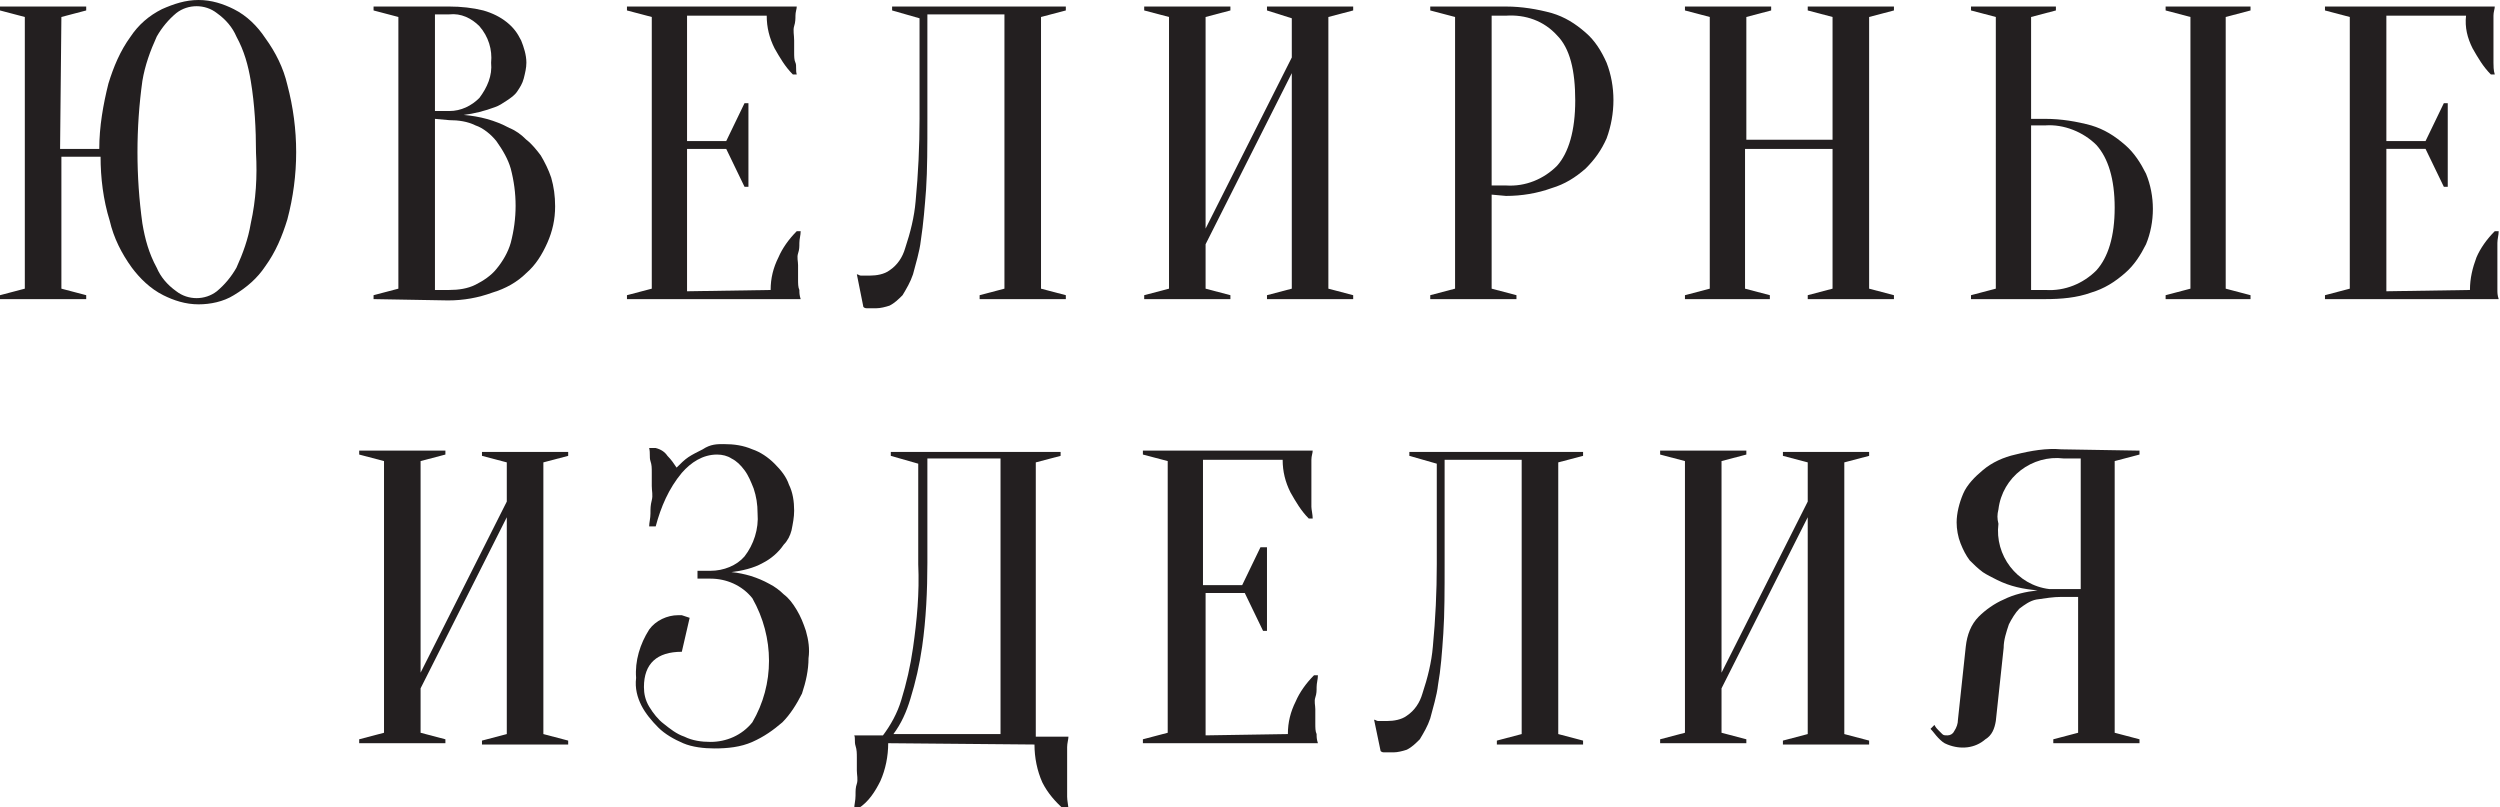
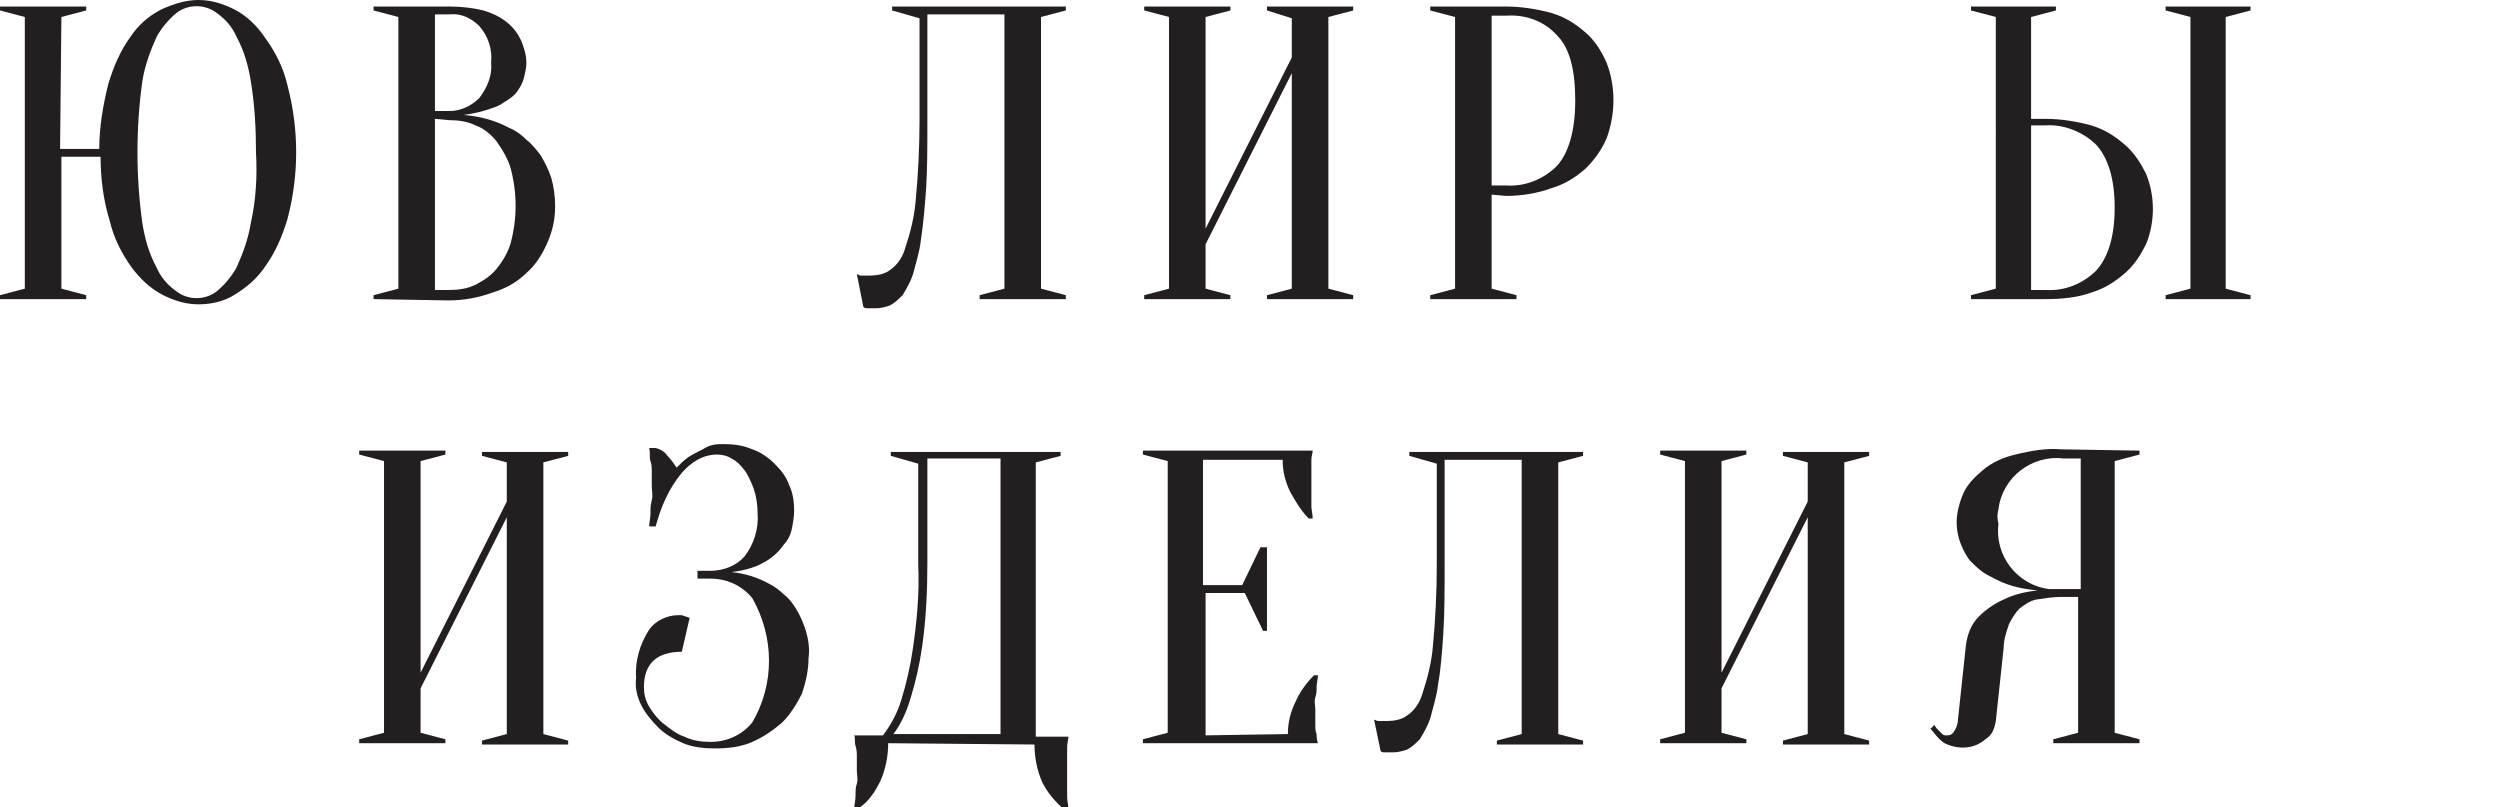
<svg xmlns="http://www.w3.org/2000/svg" version="1.1" id="Слой_1" x="0px" y="0px" viewBox="0 0 191.4 61.8" style="enable-background:new 0 0 191.4 61.8;" xml:space="preserve">
  <style type="text/css">
	.st0{fill:#231F20;}
</style>
  <title>jw_logo_white</title>
  <path class="st0" d="M4.6,11.4h3c0-1.7,0.3-3.4,0.7-5C8.7,5.1,9.2,3.9,10,2.8c0.6-0.9,1.4-1.6,2.4-2.1C13.3,0.3,14.2,0,15.2,0  s1.9,0.3,2.7,0.7c1,0.5,1.8,1.3,2.4,2.2C21.1,4,21.7,5.2,22,6.5c0.9,3.4,0.9,6.9,0,10.3c-0.4,1.3-0.9,2.5-1.7,3.6  c-0.6,0.9-1.4,1.6-2.4,2.2c-0.8,0.5-1.8,0.7-2.7,0.7c-1,0-1.9-0.3-2.7-0.7c-1-0.5-1.8-1.3-2.4-2.1c-0.8-1.1-1.4-2.3-1.7-3.6  c-0.5-1.6-0.7-3.3-0.7-4.9h-3v10.1l1.9,0.5v0.3H0v-0.3l1.9-0.5V1.3L0,0.8V0.5h6.6v0.3L4.7,1.3L4.6,11.4z M19.6,11.7  c0-1.8-0.1-3.7-0.4-5.5C19,5,18.7,3.9,18.1,2.8c-0.3-0.7-0.8-1.3-1.5-1.8c-0.9-0.7-2.2-0.7-3.1,0c-0.6,0.5-1.1,1.1-1.5,1.8  c-0.5,1.1-0.9,2.2-1.1,3.4c-0.5,3.6-0.5,7.3,0,10.9c0.2,1.2,0.5,2.3,1.1,3.4c0.3,0.7,0.8,1.3,1.5,1.8c0.9,0.7,2.2,0.7,3.1,0  c0.6-0.5,1.1-1.1,1.5-1.8c0.5-1.1,0.9-2.2,1.1-3.4C19.6,15.3,19.7,13.5,19.6,11.7L19.6,11.7z" />
  <path class="st0" d="M28.6,22.9v-0.3l1.9-0.5V1.3l-1.9-0.5V0.5h5.8c0.9,0,1.8,0.1,2.6,0.3c0.7,0.2,1.3,0.5,1.8,0.9s0.8,0.8,1.1,1.4  c0.2,0.5,0.4,1.1,0.4,1.7c0,0.4-0.1,0.8-0.2,1.2c-0.1,0.4-0.3,0.7-0.5,1s-0.5,0.5-0.8,0.7s-0.6,0.4-0.9,0.5  c-0.8,0.3-1.6,0.5-2.4,0.6c1.2,0.1,2.4,0.4,3.5,1c0.5,0.2,0.9,0.5,1.3,0.9c0.4,0.3,0.8,0.8,1.1,1.2c0.3,0.5,0.6,1.1,0.8,1.7  c0.2,0.7,0.3,1.4,0.3,2.2c0,1-0.2,1.9-0.6,2.8c-0.4,0.9-0.9,1.7-1.6,2.3c-0.7,0.7-1.6,1.2-2.6,1.5c-1.1,0.4-2.2,0.6-3.4,0.6  L28.6,22.9z M33.3,8.5h1.1c0.9,0,1.7-0.4,2.3-1c0.6-0.8,1-1.7,0.9-2.7c0.1-1-0.2-2-0.9-2.8c-0.6-0.6-1.4-1-2.3-0.9h-1.1V8.5z   M33.3,9.1v13.1h1.1c0.7,0,1.4-0.1,2-0.4s1.2-0.7,1.6-1.2c0.5-0.6,0.9-1.3,1.1-2c0.5-1.9,0.5-3.8,0-5.7c-0.2-0.7-0.6-1.4-1.1-2.1  c-0.4-0.5-1-1-1.6-1.2c-0.6-0.3-1.3-0.4-2-0.4L33.3,9.1z" />
-   <path class="st0" d="M59,22.2c0-0.9,0.2-1.7,0.6-2.5c0.3-0.7,0.8-1.4,1.4-2h0.3c0,0.3-0.1,0.6-0.1,0.9s0,0.5-0.1,0.8s0,0.6,0,0.9  s0,0.8,0,1.1s0,0.6,0.1,0.8c0,0.2,0,0.4,0.1,0.7H48v-0.3l1.9-0.5V1.3L48,0.8V0.5h13c0,0.2-0.1,0.4-0.1,0.7c0,0.2,0,0.5-0.1,0.8  s0,0.7,0,1.1s0,0.6,0,0.9s0,0.6,0.1,0.8s0,0.6,0.1,0.9h-0.3c-0.6-0.6-1-1.3-1.4-2c-0.4-0.8-0.6-1.6-0.6-2.5h-6.1v9.6h3L57,7.9h0.3  v6.4H57l-1.4-2.9h-3v10.9L59,22.2z" />
  <path class="st0" d="M71,9.1c0,2.1,0,3.9-0.1,5.4c-0.1,1.3-0.2,2.6-0.4,3.9c-0.1,0.9-0.4,1.8-0.6,2.6c-0.2,0.6-0.5,1.1-0.8,1.6  c-0.3,0.3-0.6,0.6-1,0.8c-0.3,0.1-0.7,0.2-1,0.2h-0.4c-0.1,0-0.2,0-0.3,0c-0.1,0-0.2,0-0.3-0.1L65.6,21c0.1,0,0.2,0.1,0.3,0.1  c0.1,0,0.2,0,0.3,0h0.4c0.5,0,1.1-0.1,1.5-0.4c0.6-0.4,1-1,1.2-1.7c0.4-1.2,0.7-2.4,0.8-3.6c0.2-2.1,0.3-4.2,0.3-6.3V1.4l-2.1-0.6  V0.5h13.3v0.3l-1.9,0.5v20.8l1.9,0.5v0.3H75v-0.3l1.9-0.5v-21H71V9.1z" />
  <path class="st0" d="M92.3,18.7v3.4l1.9,0.5v0.3h-6.6v-0.3l1.9-0.5V1.3l-1.9-0.5V0.5h6.6v0.3l-1.9,0.5v16.2l6.6-13.1v-3L97,0.8V0.5  h6.6v0.3l-1.9,0.5v20.8l1.9,0.5v0.3H97v-0.3l1.9-0.5V5.6L92.3,18.7z" />
  <path class="st0" d="M114.2,14.9v7.2l1.9,0.5v0.3h-6.6v-0.3l1.9-0.5V1.3l-1.9-0.5V0.5h5.8c1.2,0,2.4,0.2,3.5,0.5  c1,0.3,1.8,0.8,2.6,1.5c0.7,0.6,1.2,1.4,1.6,2.3c0.7,1.8,0.7,3.9,0,5.8c-0.4,0.9-0.9,1.6-1.6,2.3c-0.8,0.7-1.6,1.2-2.6,1.5  c-1.1,0.4-2.3,0.6-3.5,0.6L114.2,14.9z M114.2,14.2h1.1c1.5,0.1,2.9-0.5,3.9-1.5c0.9-1,1.4-2.7,1.4-5s-0.4-4-1.4-5  c-1-1.1-2.4-1.6-3.9-1.5h-1.1V14.2z" />
-   <path class="st0" d="M133.6,11.4v10.7l1.9,0.5v0.3H129v-0.3l1.9-0.5V1.3L129,0.8V0.5h6.6v0.3l-1.9,0.5v9.4h6.6V1.3l-1.9-0.5V0.5h6.6  v0.3l-1.9,0.5v20.8l1.9,0.5v0.3h-6.6v-0.3l1.9-0.5V11.4H133.6z" />
  <path class="st0" d="M156.6,9.1c1.2,0,2.4,0.2,3.5,0.5c1,0.3,1.8,0.8,2.6,1.5c0.7,0.6,1.2,1.4,1.6,2.2c0.7,1.7,0.7,3.7,0,5.4  c-0.4,0.8-0.9,1.6-1.6,2.2c-0.8,0.7-1.6,1.2-2.6,1.5c-1.1,0.4-2.3,0.5-3.5,0.5h-5.7v-0.3l1.9-0.5V1.3l-1.9-0.5V0.5h6.5v0.3l-1.9,0.5  v7.8H156.6z M155.5,22.2h1.1c1.5,0.1,2.9-0.5,3.9-1.5c0.9-1,1.4-2.6,1.4-4.8s-0.5-3.8-1.4-4.8c-1-1-2.5-1.6-3.9-1.5h-1.1V22.2z   M170.4,22.1l1.9,0.5v0.3h-6.5v-0.3l1.9-0.5V1.3l-1.9-0.5V0.5h6.5v0.3l-1.9,0.5V22.1z" />
-   <path class="st0" d="M189.1,22.2c0-0.9,0.2-1.7,0.5-2.5c0.3-0.7,0.8-1.4,1.4-2h0.3c0,0.3-0.1,0.6-0.1,0.9s0,0.5,0,0.8s0,0.6,0,0.9  s0,0.8,0,1.1s0,0.6,0,0.8c0,0.2,0,0.4,0.1,0.7H178v-0.3l1.9-0.5V1.3L178,0.8V0.5h13c0,0.2-0.1,0.4-0.1,0.7c0,0.2,0,0.5,0,0.8  s0,0.7,0,1.1s0,0.6,0,0.9s0,0.6,0,0.8s0,0.6,0.1,0.9h-0.3c-0.6-0.6-1-1.3-1.4-2c-0.4-0.8-0.6-1.6-0.5-2.5h-6.1v9.6h3l1.4-2.9h0.3  v6.4h-0.3l-1.4-2.9h-3v10.9L189.1,22.2z" />
  <path class="st0" d="M32.2,52.7v3.4l1.9,0.5v0.3h-6.6v-0.3l1.9-0.5V35.3l-1.9-0.5v-0.3h6.6v0.3l-1.9,0.5v16.2l6.6-13.1v-3l-1.9-0.5  v-0.3h6.6v0.3l-1.9,0.5v20.8l1.9,0.5V57h-6.6v-0.3l1.9-0.5V39.6L32.2,52.7z" />
  <path class="st0" d="M55.4,34c0.8,0,1.5,0.1,2.2,0.4c0.6,0.2,1.2,0.6,1.7,1.1s0.9,1,1.1,1.6c0.3,0.6,0.4,1.3,0.4,2  c0,0.5-0.1,1-0.2,1.5c-0.1,0.4-0.3,0.8-0.6,1.1c-0.4,0.6-1,1.1-1.6,1.4c-0.7,0.4-1.6,0.6-2.4,0.7c1,0.1,2,0.4,2.9,0.9  c0.4,0.2,0.8,0.5,1.1,0.8c0.4,0.3,0.7,0.7,1,1.2s0.5,1,0.7,1.6c0.2,0.7,0.3,1.4,0.2,2.1c0,0.9-0.2,1.8-0.5,2.7  c-0.4,0.8-0.9,1.6-1.5,2.2c-0.7,0.6-1.4,1.1-2.3,1.5c-0.9,0.4-1.9,0.5-2.9,0.5c-0.8,0-1.7-0.1-2.4-0.4c-0.7-0.3-1.4-0.7-1.9-1.2  s-1-1.1-1.3-1.7c-0.3-0.6-0.5-1.3-0.4-2.1c-0.1-1.3,0.3-2.6,1-3.7c0.5-0.7,1.4-1.1,2.2-1.1h0.3l0.3,0.1l0.3,0.1l-0.6,2.6  c-1.9,0-2.9,0.9-2.9,2.7c0,0.5,0.1,1,0.4,1.5c0.3,0.5,0.7,1,1.1,1.3c0.5,0.4,1,0.8,1.6,1c0.6,0.3,1.3,0.4,2,0.4  c1.2,0,2.4-0.5,3.2-1.5c1.7-2.9,1.7-6.5,0-9.5c-0.8-1-2-1.5-3.2-1.5h-1v-0.6h1c1,0,2-0.4,2.6-1.1c0.7-0.9,1.1-2.1,1-3.3  c0-0.7-0.1-1.3-0.3-1.9c-0.2-0.5-0.4-1-0.7-1.4s-0.6-0.7-1-0.9c-0.3-0.2-0.7-0.3-1.1-0.3c-1.1,0-2,0.6-2.7,1.4c-1,1.2-1.6,2.6-2,4.1  h-0.5c0-0.3,0.1-0.6,0.1-1s0-0.6,0.1-1s0-0.7,0-1.1s0-0.6,0-1s0-0.6-0.1-0.9s0-0.6-0.1-1h0.5c0.4,0.1,0.7,0.3,0.9,0.6  c0.3,0.3,0.5,0.6,0.7,0.9c0.3-0.3,0.6-0.6,0.9-0.8c0.3-0.2,0.7-0.4,1.1-0.6C54.4,34,54.9,34,55.4,34z" />
  <path class="st0" d="M68,56.9c0,1-0.2,2-0.6,2.9c-0.4,0.8-0.9,1.6-1.7,2.1h-0.3c0-0.3,0.1-0.6,0.1-1s0-0.6,0.1-0.9s0-0.7,0-1  s0-0.7,0-1s0-0.6-0.1-0.9s0-0.6-0.1-0.8h2.2c0.6-0.8,1.1-1.7,1.4-2.7c0.4-1.3,0.7-2.6,0.9-4c0.3-2.1,0.5-4.2,0.4-6.4v-7.7l-2.1-0.6  v-0.3h13v0.3l-1.9,0.5v21h2.5c0,0.2-0.1,0.5-0.1,0.8s0,0.5,0,0.9s0,0.7,0,1s0,0.6,0,1s0,0.6,0,0.9s0.1,0.7,0.1,1h-0.3  c-0.7-0.6-1.3-1.3-1.7-2.1C79.4,59,79.2,58,79.2,57L68,56.9z M71,43.1c0,2.1-0.1,4.3-0.4,6.4c-0.2,1.4-0.5,2.7-0.9,4  c-0.3,1-0.7,1.9-1.3,2.7h8.2V35.1H71V43.1z" />
  <path class="st0" d="M98.6,56.2c0-0.9,0.2-1.7,0.6-2.5c0.3-0.7,0.8-1.4,1.4-2h0.3c0,0.3-0.1,0.6-0.1,0.9s0,0.5-0.1,0.8s0,0.6,0,0.9  s0,0.8,0,1.1s0,0.6,0.1,0.8c0,0.2,0,0.4,0.1,0.7H87.5v-0.3l1.9-0.5V35.3l-1.9-0.5v-0.3h13c0,0.2-0.1,0.4-0.1,0.7c0,0.2,0,0.5,0,0.8  s0,0.7,0,1.1s0,0.6,0,0.9s0,0.6,0,0.8s0.1,0.6,0.1,0.9h-0.3c-0.6-0.6-1-1.3-1.4-2c-0.4-0.8-0.6-1.6-0.6-2.5h-6.1v9.6h3l1.4-2.9H97  v6.4h-0.3l-1.4-2.9h-3v10.9L98.6,56.2z" />
  <path class="st0" d="M110.6,43.1c0,2.1,0,3.9-0.1,5.4s-0.2,2.8-0.4,3.9c-0.1,0.9-0.4,1.8-0.6,2.6c-0.2,0.6-0.5,1.1-0.8,1.6  c-0.3,0.3-0.6,0.6-1,0.8c-0.3,0.1-0.7,0.2-1,0.2h-0.4c-0.1,0-0.2,0-0.3,0c-0.1,0-0.2,0-0.3-0.1l-0.5-2.4c0.1,0,0.2,0.1,0.3,0.1  c0.1,0,0.2,0,0.3,0h0.4c0.5,0,1.1-0.1,1.5-0.4c0.6-0.4,1-1,1.2-1.7c0.4-1.2,0.7-2.4,0.8-3.6c0.2-2.1,0.3-4.2,0.3-6.3v-7.7l-2.1-0.6  v-0.3h13.3v0.3l-1.9,0.5v20.8l1.9,0.5V57h-6.6v-0.3l1.9-0.5v-21h-5.9L110.6,43.1z" />
  <path class="st0" d="M131.8,52.7v3.4l1.9,0.5v0.3h-6.6v-0.3l1.9-0.5V35.3l-1.9-0.5v-0.3h6.6v0.3l-1.9,0.5v16.2l6.6-13.1v-3l-1.9-0.5  v-0.3h6.6v0.3l-1.9,0.5v20.8l1.9,0.5V57h-6.6v-0.3l1.9-0.5V39.6L131.8,52.7z" />
  <path class="st0" d="M163.8,34.5v0.3l-1.9,0.5v20.8l1.9,0.5v0.3h-6.6v-0.3l1.9-0.5V45.7h-1.3c-0.6,0-1.2,0.1-1.9,0.2  c-0.5,0.1-0.9,0.4-1.3,0.7c-0.3,0.3-0.6,0.8-0.8,1.2c-0.2,0.6-0.4,1.2-0.4,1.8l-0.6,5.6c-0.1,0.6-0.3,1.1-0.8,1.4  c-0.8,0.7-1.9,0.8-2.9,0.4c-0.3-0.1-0.5-0.3-0.7-0.5s-0.4-0.5-0.6-0.7l0.3-0.3c0.1,0.2,0.2,0.3,0.3,0.4c0.1,0.1,0.2,0.2,0.3,0.3  s0.2,0.1,0.4,0.1s0.4-0.1,0.5-0.3c0.2-0.3,0.3-0.6,0.3-0.9l0.6-5.6c0.1-0.9,0.4-1.7,1-2.3c0.5-0.5,1.2-1,1.9-1.3  c0.8-0.4,1.7-0.6,2.6-0.7c-1.1-0.1-2.1-0.3-3.1-0.8c-0.4-0.2-0.8-0.4-1.1-0.6c-0.4-0.3-0.7-0.6-1-0.9c-0.3-0.4-0.5-0.8-0.7-1.3  s-0.3-1.1-0.3-1.6c0-0.7,0.2-1.5,0.5-2.2s0.9-1.3,1.5-1.8c0.7-0.6,1.6-1,2.5-1.2c1.2-0.3,2.4-0.5,3.5-0.4L163.8,34.5z M153,40.1  c-0.3,2.4,1.4,4.7,3.9,5c0.4,0,0.8,0,1.1,0h1.3v-10H158c-2.4-0.3-4.7,1.4-5,3.9C152.9,39.4,152.9,39.7,153,40.1L153,40.1z" />
</svg>